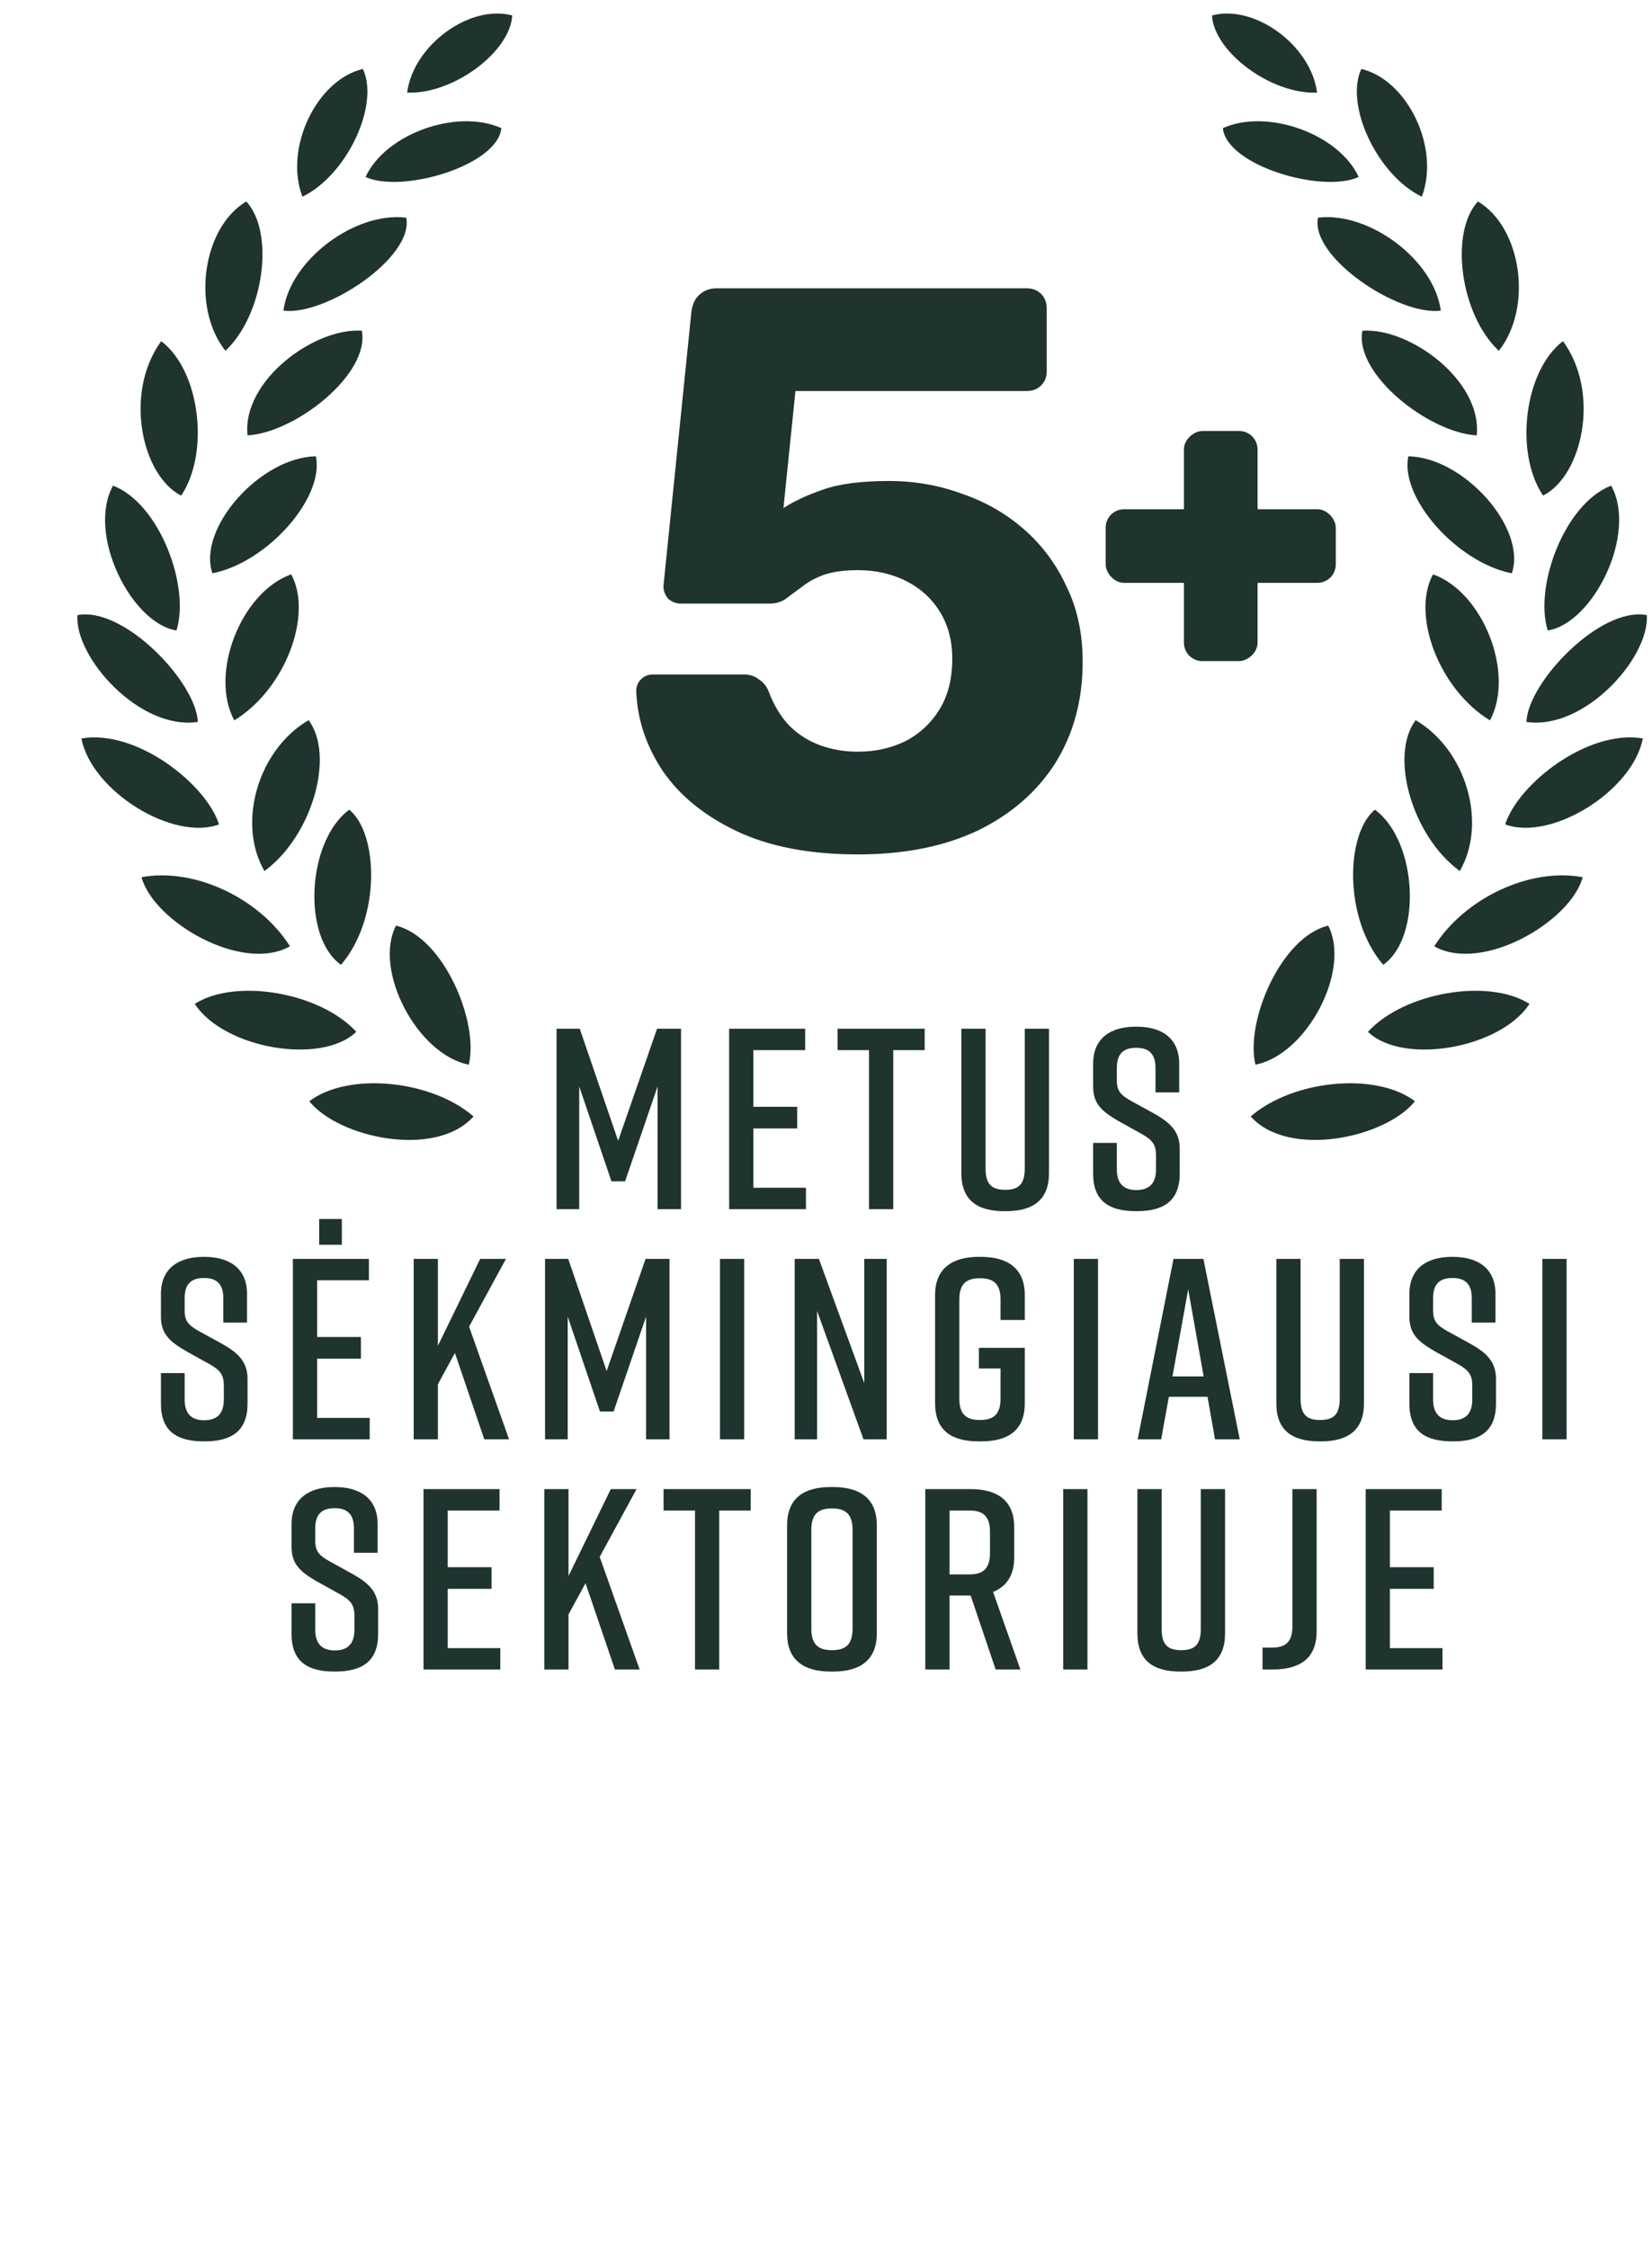
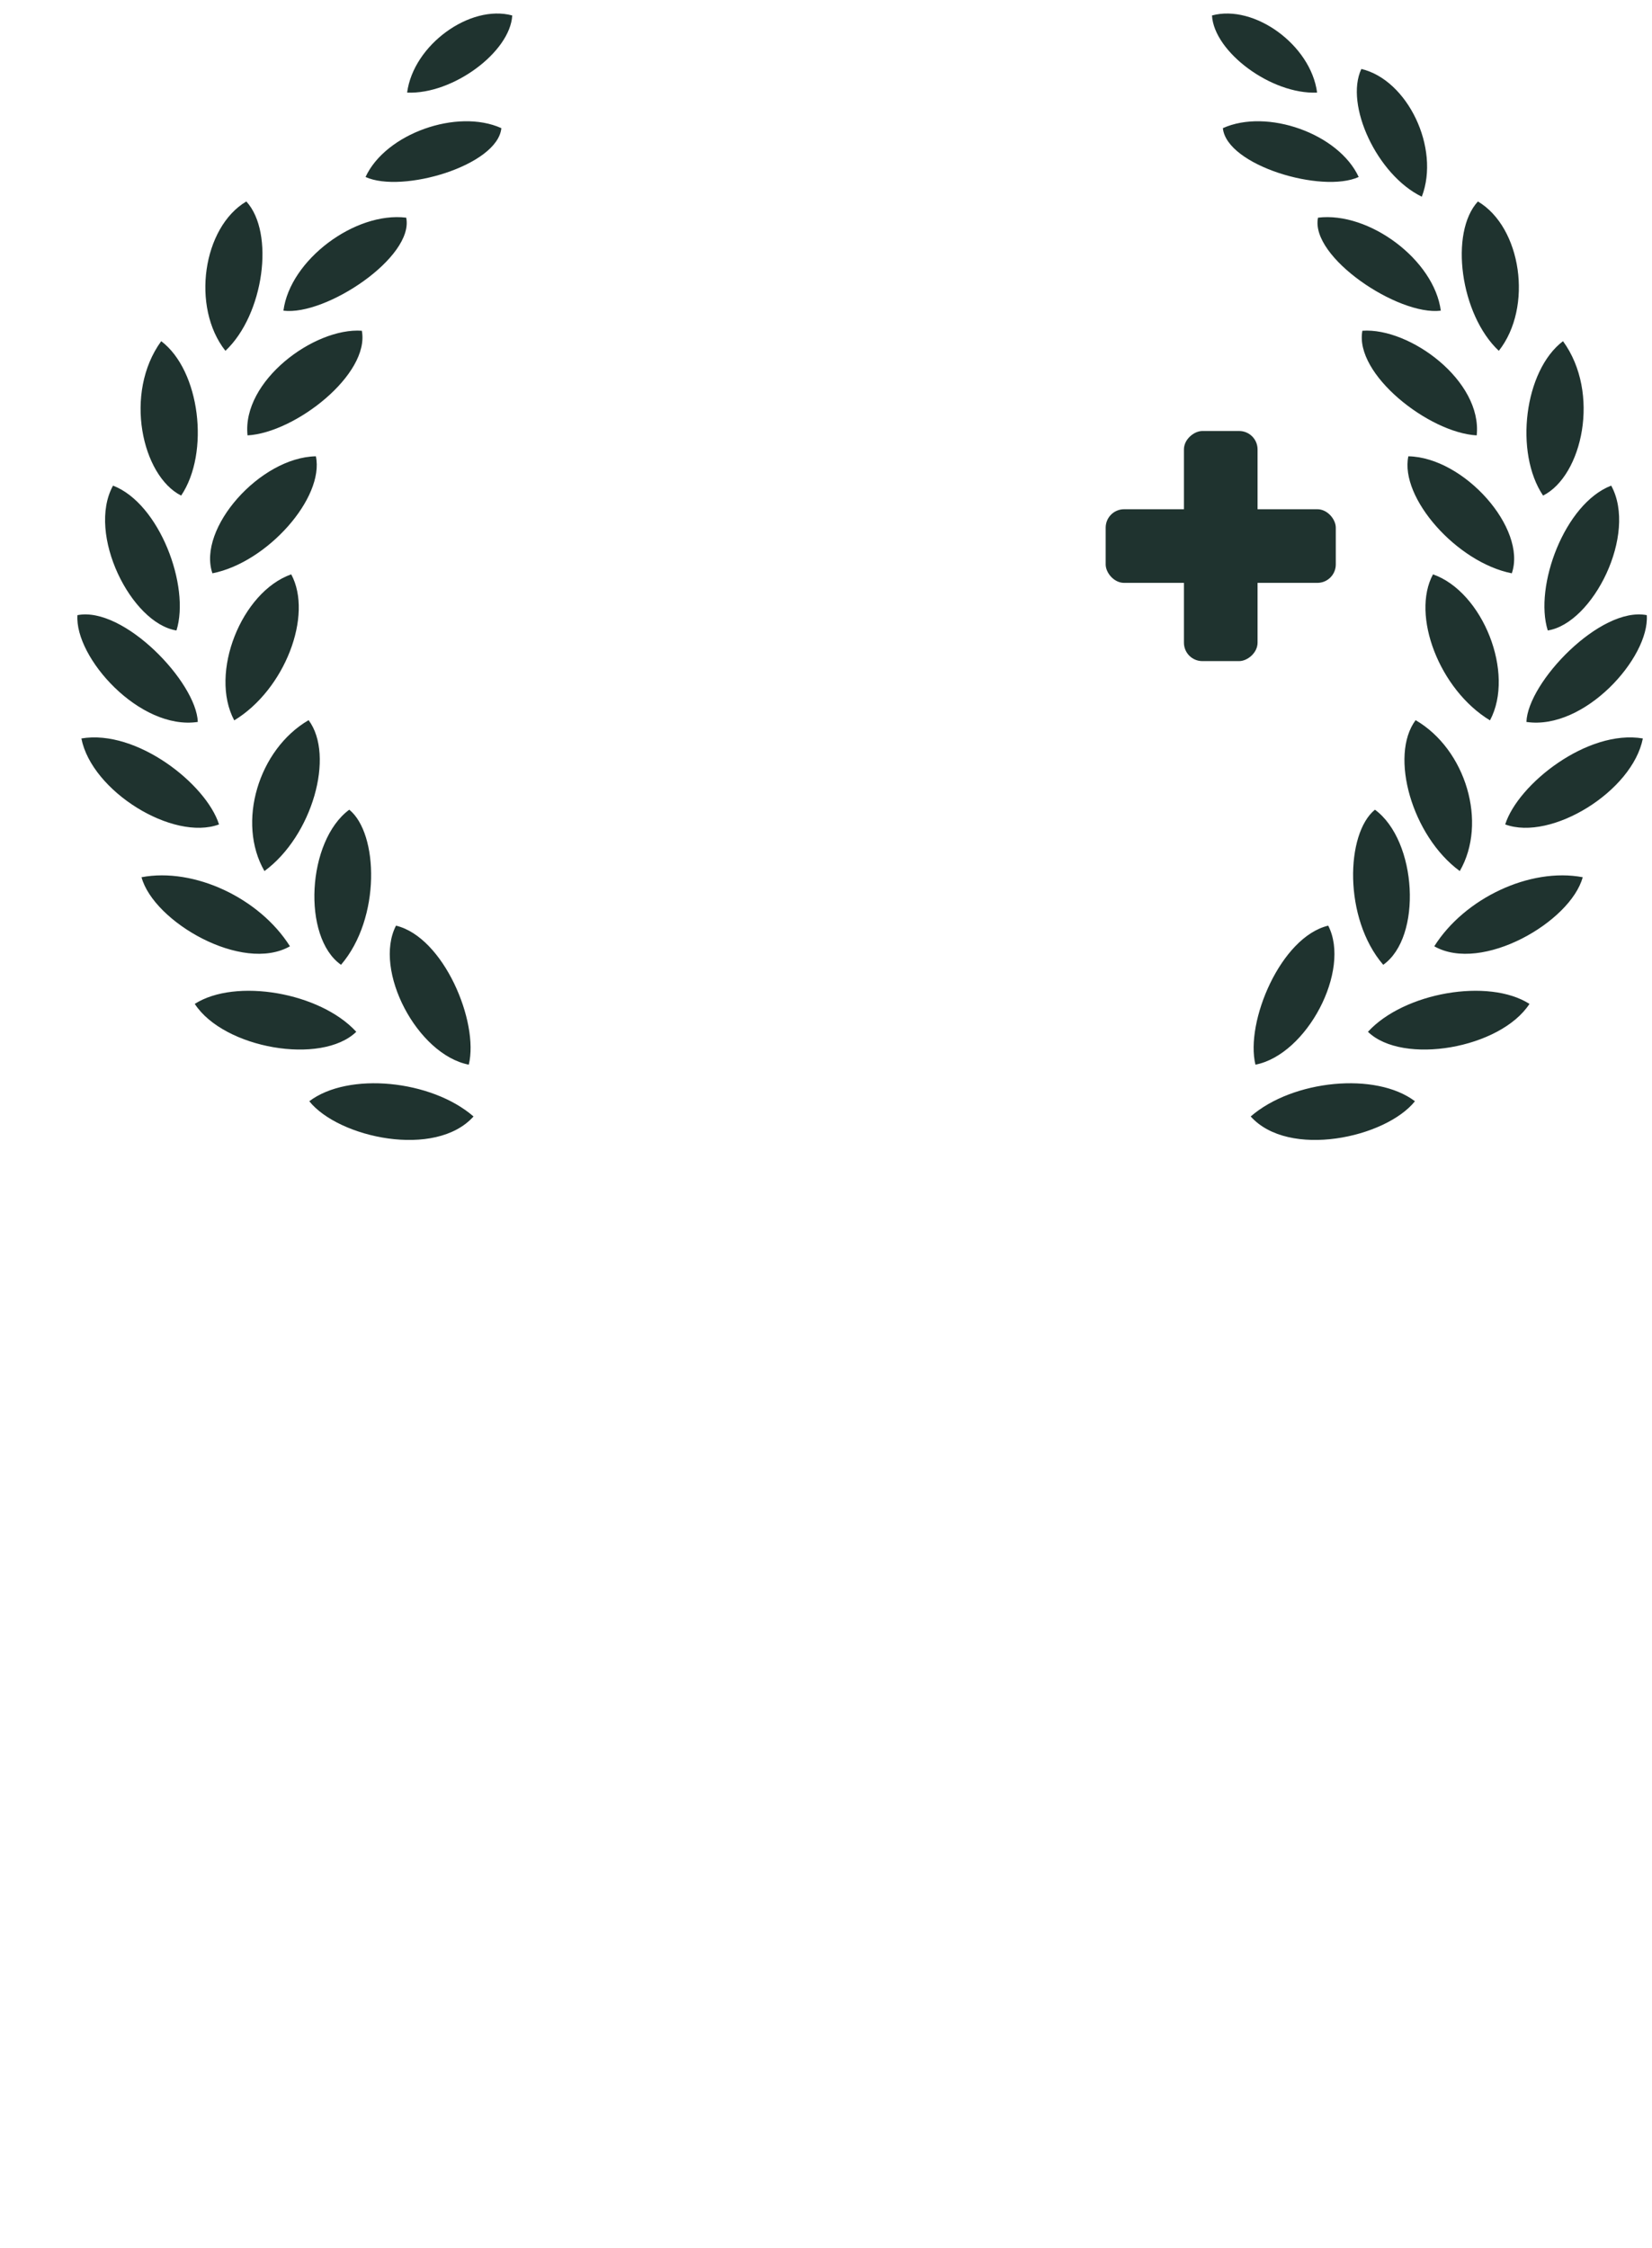
<svg xmlns="http://www.w3.org/2000/svg" width="122" height="166" viewBox="0 0 122 166" fill="none">
-   <path d="M48.562 80.236V89.296H50.294V75.972H48.524L45.65 84.252L42.814 75.972H41.101V89.296H42.776V80.236L45.155 87.24H46.164L48.562 80.236ZM59.52 89.296V87.716H55.637V83.338H58.873V81.74H55.637V77.552H59.463V75.972H53.848V89.296H59.52ZM68.288 75.972H61.855V77.552H64.177V89.296H65.966V77.552H68.288V75.972ZM77.468 75.972H75.678V86.289C75.678 87.469 75.222 87.868 74.232 87.868C73.242 87.868 72.785 87.469 72.785 86.289V75.972H70.996V86.631C70.996 88.649 72.176 89.448 74.194 89.448H74.27C76.287 89.448 77.468 88.63 77.468 86.631V75.972ZM87.084 80.674V78.561C87.084 76.638 85.752 75.82 83.925 75.82H83.887C82.059 75.82 80.727 76.638 80.727 78.561V80.236C80.727 81.511 81.374 82.082 82.592 82.786L84.305 83.738C85.086 84.176 85.371 84.518 85.371 85.318V86.365C85.371 87.412 84.857 87.887 83.925 87.887C82.992 87.887 82.478 87.412 82.478 86.365V84.404H80.727V86.669C80.727 88.687 81.888 89.448 83.906 89.448H83.944C85.961 89.448 87.122 88.668 87.122 86.669V84.823C87.122 83.548 86.399 82.901 85.257 82.253L83.525 81.302C82.764 80.864 82.478 80.579 82.478 79.779V78.865C82.478 77.799 82.992 77.381 83.906 77.381C84.819 77.381 85.333 77.799 85.333 78.865V80.674H87.084ZM18.242 97.674V95.561C18.242 93.638 16.91 92.82 15.082 92.82H15.044C13.217 92.82 11.885 93.638 11.885 95.561V97.236C11.885 98.511 12.532 99.082 13.75 99.786L15.463 100.738C16.244 101.176 16.529 101.518 16.529 102.318V103.365C16.529 104.412 16.015 104.887 15.082 104.887C14.15 104.887 13.636 104.412 13.636 103.365V101.404H11.885V103.669C11.885 105.687 13.046 106.448 15.063 106.448H15.101C17.119 106.448 18.28 105.668 18.28 103.669V101.823C18.28 100.548 17.557 99.901 16.415 99.253L14.683 98.302C13.921 97.864 13.636 97.579 13.636 96.779V95.865C13.636 94.799 14.15 94.381 15.063 94.381C15.977 94.381 16.491 94.799 16.491 95.865V97.674H18.242ZM25.246 90.022H23.571V91.925H25.246V90.022ZM27.302 106.296V104.716H23.419V100.338H26.654V98.74H23.419V94.552H27.244V92.972H21.63V106.296H27.302ZM37.593 106.296L34.642 97.978L37.364 92.972H35.461L32.339 99.387V92.972H30.55V106.296H32.339V102.223L33.596 99.92L35.765 106.296H37.593ZM47.712 97.236V106.296H49.445V92.972H47.675L44.8 101.252L41.964 92.972H40.251V106.296H41.926V97.236L44.306 104.24H45.314L47.712 97.236ZM54.959 106.296V92.972H53.17V106.296H54.959ZM60.343 106.296V96.817L63.769 106.296H65.482V92.972H63.826V102.147L60.476 92.972H58.687V106.296H60.343ZM75.68 99.539H72.292V101.062H73.89V103.289C73.89 104.469 73.358 104.868 72.368 104.868C71.378 104.868 70.845 104.469 70.845 103.289V95.98C70.845 94.799 71.378 94.4 72.368 94.4C73.358 94.4 73.89 94.799 73.89 95.98V97.483H75.68V95.637C75.68 93.715 74.461 92.82 72.444 92.82H72.292C70.274 92.82 69.056 93.715 69.056 95.637V103.631C69.056 105.649 70.274 106.448 72.292 106.448H72.444C74.461 106.448 75.68 105.63 75.68 103.631V99.539ZM81.089 106.296V92.972H79.3V106.296H81.089ZM89.728 106.296H91.555L88.871 92.972H86.663L84.017 106.296H85.75L86.321 103.155H89.176L89.728 106.296ZM86.587 101.652L87.748 95.218L88.89 101.652H86.587ZM100.729 92.972H98.939V103.289C98.939 104.469 98.483 104.868 97.493 104.868C96.503 104.868 96.046 104.469 96.046 103.289V92.972H94.257V103.631C94.257 105.649 95.437 106.448 97.455 106.448H97.531C99.549 106.448 100.729 105.63 100.729 103.631V92.972ZM110.44 97.674V95.561C110.44 93.638 109.108 92.82 107.281 92.82H107.243C105.415 92.82 104.083 93.638 104.083 95.561V97.236C104.083 98.511 104.73 99.082 105.948 99.786L107.661 100.738C108.442 101.176 108.727 101.518 108.727 102.318V103.365C108.727 104.412 108.213 104.887 107.281 104.887C106.348 104.887 105.834 104.412 105.834 103.365V101.404H104.083V103.669C104.083 105.687 105.244 106.448 107.262 106.448H107.3C109.317 106.448 110.478 105.668 110.478 103.669V101.823C110.478 100.548 109.755 99.901 108.613 99.253L106.881 98.302C106.12 97.864 105.834 97.579 105.834 96.779V95.865C105.834 94.799 106.348 94.381 107.262 94.381C108.175 94.381 108.689 94.799 108.689 95.865V97.674H110.44ZM115.693 106.296V92.972H113.904V106.296H115.693ZM27.888 114.674V112.561C27.888 110.638 26.555 109.82 24.728 109.82H24.69C22.863 109.82 21.53 110.638 21.53 112.561V114.236C21.53 115.511 22.177 116.082 23.396 116.786L25.109 117.738C25.889 118.176 26.174 118.518 26.174 119.318V120.365C26.174 121.412 25.661 121.887 24.728 121.887C23.795 121.887 23.281 121.412 23.281 120.365V118.404H21.53V120.669C21.53 122.687 22.691 123.448 24.709 123.448H24.747C26.765 123.448 27.926 122.668 27.926 120.669V118.823C27.926 117.548 27.202 116.901 26.06 116.253L24.328 115.302C23.567 114.864 23.281 114.578 23.281 113.779V112.865C23.281 111.8 23.795 111.381 24.709 111.381C25.623 111.381 26.137 111.8 26.137 112.865V114.674H27.888ZM36.947 123.296V121.716H33.064V117.338H36.3V115.74H33.064V111.552H36.89V109.972H31.275V123.296H36.947ZM47.238 123.296L44.288 114.978L47.01 109.972H45.106L41.985 116.387V109.972H40.196V123.296H41.985V119.223L43.241 116.92L45.411 123.296H47.238ZM55.437 109.972H49.004V111.552H51.326V123.296H53.115V111.552H55.437V109.972ZM58.128 112.637V120.631C58.128 122.592 59.346 123.448 61.364 123.448H61.516C63.533 123.448 64.752 122.592 64.752 120.631V112.637C64.752 110.677 63.533 109.82 61.516 109.82H61.364C59.346 109.82 58.128 110.658 58.128 112.637ZM59.917 120.289V112.98C59.917 111.8 60.45 111.4 61.44 111.4C62.429 111.4 62.962 111.8 62.962 112.98V120.289C62.962 121.469 62.429 121.868 61.44 121.868C60.45 121.868 59.917 121.469 59.917 120.289ZM75.356 123.296L73.339 117.567C74.328 117.167 74.899 116.349 74.899 115.016V112.789C74.899 110.829 73.681 109.972 71.664 109.972H68.333V123.296H70.122V117.833H71.664H71.683L73.529 123.296H75.356ZM70.122 111.552H71.588C72.577 111.552 73.11 111.952 73.11 113.132V114.693C73.11 115.873 72.577 116.272 71.588 116.272H70.122V111.552ZM80.308 123.296V109.972H78.519V123.296H80.308ZM90.47 109.972H88.68V120.289C88.68 121.469 88.224 121.868 87.234 121.868C86.244 121.868 85.787 121.469 85.787 120.289V109.972H83.998V120.631C83.998 122.649 85.178 123.448 87.196 123.448H87.272C89.29 123.448 90.47 122.63 90.47 120.631V109.972ZM93.921 121.678H93.236V123.296H93.959C95.977 123.296 97.233 122.496 97.233 120.479V109.972H95.444V120.098C95.444 121.278 94.93 121.678 93.921 121.678ZM106.527 123.296V121.716H102.644V117.338H105.88V115.74H102.644V111.552H106.47V109.972H100.855V123.296H106.527Z" fill="#1F332F" />
-   <path d="M63.353 63.099C59.808 63.099 56.834 62.531 54.431 61.394C52.028 60.257 50.197 58.768 48.936 56.925C47.715 55.083 47.065 53.123 46.986 51.046C46.986 50.693 47.105 50.399 47.341 50.164C47.577 49.928 47.873 49.811 48.227 49.811H54.904C55.376 49.811 55.751 49.928 56.026 50.164C56.341 50.36 56.578 50.634 56.735 50.987C57.129 52.045 57.641 52.907 58.272 53.574C58.941 54.24 59.709 54.73 60.576 55.044C61.442 55.358 62.368 55.514 63.353 55.514C64.613 55.514 65.775 55.26 66.839 54.75C67.902 54.201 68.749 53.417 69.379 52.398C70.01 51.379 70.325 50.124 70.325 48.635C70.325 47.341 70.029 46.204 69.438 45.224C68.848 44.245 68.02 43.48 66.957 42.931C65.893 42.383 64.692 42.108 63.353 42.108C62.329 42.108 61.482 42.226 60.812 42.461C60.182 42.696 59.65 42.99 59.217 43.343C58.783 43.657 58.39 43.95 58.035 44.225C57.681 44.46 57.287 44.578 56.853 44.578H50.295C49.941 44.578 49.625 44.46 49.35 44.225C49.113 43.95 48.995 43.637 48.995 43.284L51.063 22.998C51.142 22.45 51.339 22.038 51.654 21.764C52.008 21.45 52.422 21.293 52.895 21.293H75.82C76.253 21.293 76.607 21.43 76.883 21.705C77.159 21.979 77.297 22.332 77.297 22.763V27.467C77.297 27.859 77.159 28.192 76.883 28.467C76.607 28.741 76.253 28.878 75.82 28.878H58.744L57.858 37.522C58.646 37.012 59.611 36.561 60.753 36.169C61.935 35.738 63.569 35.523 65.657 35.523C67.548 35.523 69.34 35.836 71.034 36.463C72.767 37.051 74.303 37.933 75.642 39.109C76.981 40.285 78.025 41.697 78.774 43.343C79.561 44.95 79.955 46.792 79.955 48.87C79.955 51.692 79.286 54.181 77.947 56.337C76.607 58.454 74.697 60.12 72.215 61.335C69.734 62.511 66.78 63.099 63.353 63.099Z" fill="#1F332F" />
  <path d="M104.543 53.185C108.252 55.345 109.869 60.754 107.805 64.329C104.282 61.749 102.587 55.809 104.543 53.185ZM112.726 53.316C112.83 50.389 118.19 44.763 121.615 45.429C121.831 48.559 117.013 53.954 112.726 53.316ZM104.493 81.328C102.33 84.031 95.167 85.581 92.364 82.452C95.48 79.747 101.616 79.145 104.493 81.328ZM104.006 33.698C108.127 33.774 112.78 39.033 111.647 42.34C107.593 41.541 103.364 36.76 104.006 33.698ZM114.302 46.561C113.279 43.3 115.549 37.186 118.987 35.864C120.949 39.44 117.641 46.036 114.302 46.561ZM110.035 53.2C106.301 50.936 104.196 45.436 105.827 42.416C109.511 43.714 111.898 49.724 110.035 53.2ZM102.15 71.251C99.199 67.813 99.382 61.553 101.54 59.797C104.665 62.098 105.045 69.218 102.15 71.251ZM105.921 69.885C108.158 66.335 112.983 64.05 116.883 64.784C115.994 68.076 109.437 71.884 105.921 69.885ZM92.714 78.627C91.948 75.478 94.574 69.205 98.088 68.36C99.786 71.651 96.521 77.885 92.714 78.627ZM101.023 76.2C103.69 73.29 109.935 72.213 112.952 74.139C110.799 77.439 103.591 78.683 101.023 76.2ZM111.159 60.885C112.106 57.903 117.243 53.844 121.324 54.536C120.561 58.439 114.56 62.14 111.159 60.885ZM113.956 36.6C111.823 33.428 112.562 27.361 115.428 25.196C118.219 29.03 116.849 35.142 113.956 36.6ZM100.612 24.425C104.133 24.18 109.477 28.139 109.054 32.154C105.521 31.955 100.007 27.633 100.612 24.425ZM110.687 25.909C107.838 23.231 107.029 17.183 109.143 14.879C112.358 16.78 113.232 22.685 110.687 25.909ZM97.336 16.075C101.117 15.614 105.914 19.2 106.403 22.943C103.261 23.339 96.734 18.979 97.336 16.075Z" fill="#1F332F" />
  <path d="M105 14.527C101.703 12.928 99.289 7.745 100.535 5.093C103.942 5.894 106.375 10.931 105 14.527Z" fill="#1F332F" />
  <path d="M90.309 9.464C93.562 7.994 98.855 9.86 100.339 13.071C97.64 14.304 90.583 12.229 90.309 9.464Z" fill="#1F332F" />
-   <path d="M97.268 6.839C93.891 6.988 89.657 3.841 89.505 1.142C92.622 0.297 96.806 3.317 97.268 6.839Z" fill="#1F332F" />
+   <path d="M97.268 6.839C93.891 6.988 89.657 3.841 89.505 1.142C92.622 0.297 96.806 3.317 97.268 6.839" fill="#1F332F" />
  <path d="M22.791 53.185C19.082 55.345 17.465 60.754 19.529 64.329C23.052 61.749 24.747 55.809 22.791 53.185ZM14.608 53.316C14.504 50.389 9.144 44.763 5.719 45.429C5.503 48.559 10.321 53.954 14.608 53.316ZM22.841 81.328C25.004 84.031 32.167 85.581 34.97 82.452C31.854 79.747 25.718 79.145 22.841 81.328ZM23.328 33.698C19.207 33.774 14.554 39.033 15.687 42.34C19.741 41.541 23.97 36.76 23.328 33.698ZM13.032 46.561C14.055 43.3 11.785 37.186 8.347 35.864C6.385 39.44 9.693 46.036 13.032 46.561ZM17.299 53.2C21.033 50.936 23.137 45.436 21.507 42.416C17.823 43.714 15.436 49.724 17.299 53.2ZM25.184 71.251C28.135 67.813 27.952 61.553 25.794 59.797C22.669 62.098 22.289 69.218 25.184 71.251ZM21.413 69.885C19.176 66.335 14.351 64.05 10.451 64.784C11.34 68.076 17.897 71.884 21.413 69.885ZM34.62 78.627C35.386 75.478 32.76 69.205 29.245 68.36C27.547 71.651 30.813 77.885 34.62 78.627ZM26.311 76.2C23.644 73.29 17.399 72.213 14.382 74.139C16.535 77.439 23.743 78.683 26.311 76.2ZM16.175 60.885C15.228 57.903 10.091 53.844 6.01 54.536C6.773 58.439 12.774 62.14 16.175 60.885ZM13.378 36.6C15.511 33.428 14.772 27.361 11.906 25.196C9.115 29.03 10.485 35.142 13.378 36.6ZM26.722 24.425C23.201 24.18 17.857 28.139 18.28 32.154C21.813 31.955 27.327 27.633 26.722 24.425ZM16.647 25.909C19.496 23.231 20.305 17.183 18.191 14.879C14.976 16.78 14.102 22.685 16.647 25.909ZM29.998 16.075C26.217 15.614 21.42 19.2 20.931 22.943C24.073 23.339 30.6 18.979 29.998 16.075Z" fill="#1F332F" />
-   <path d="M22.334 14.527C25.631 12.928 28.045 7.745 26.799 5.093C23.392 5.894 20.959 10.931 22.334 14.527Z" fill="#1F332F" />
  <path d="M37.025 9.464C33.772 7.994 28.479 9.86 26.995 13.071C29.694 14.304 36.751 12.229 37.025 9.464Z" fill="#1F332F" />
  <path d="M30.066 6.839C33.443 6.988 37.677 3.841 37.829 1.142C34.712 0.297 30.528 3.317 30.066 6.839Z" fill="#1F332F" />
  <rect x="81.654" y="37.608" width="16.994" height="5.438" rx="1.36" fill="#1F332F" />
  <rect x="92.871" y="31.83" width="16.994" height="5.438" rx="1.36" transform="rotate(90 92.871 31.83)" fill="#1F332F" />
</svg>